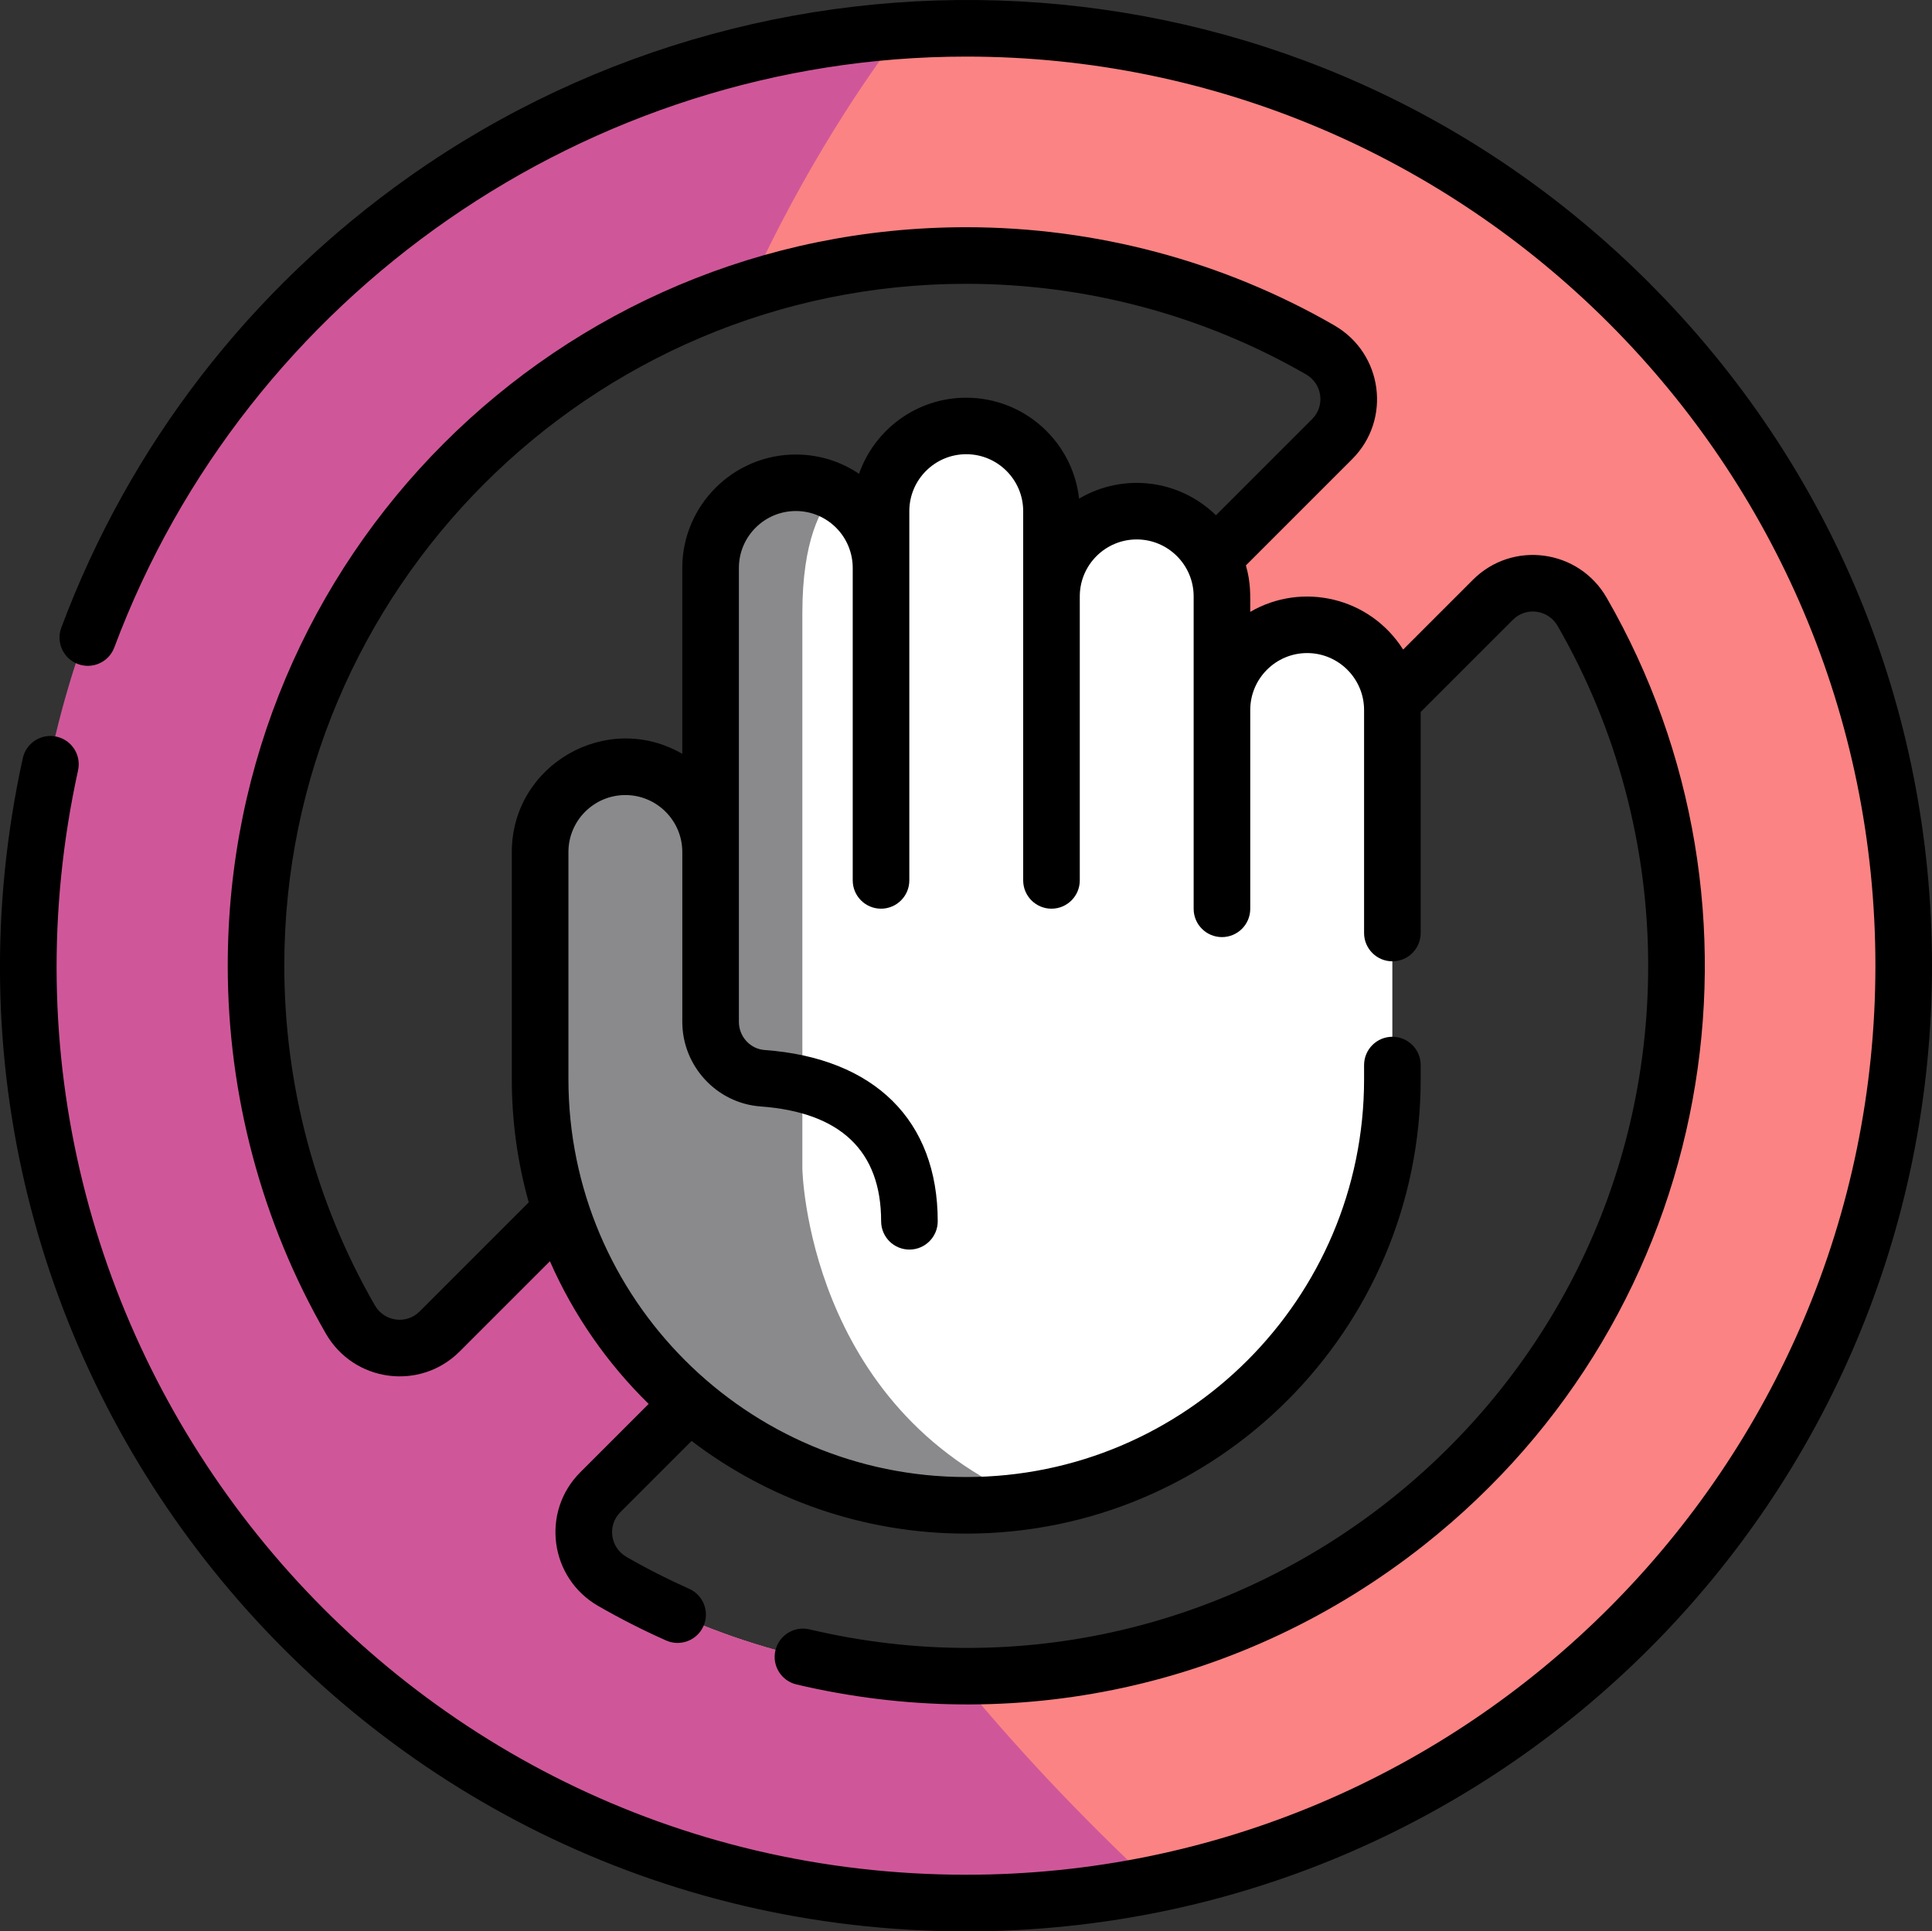
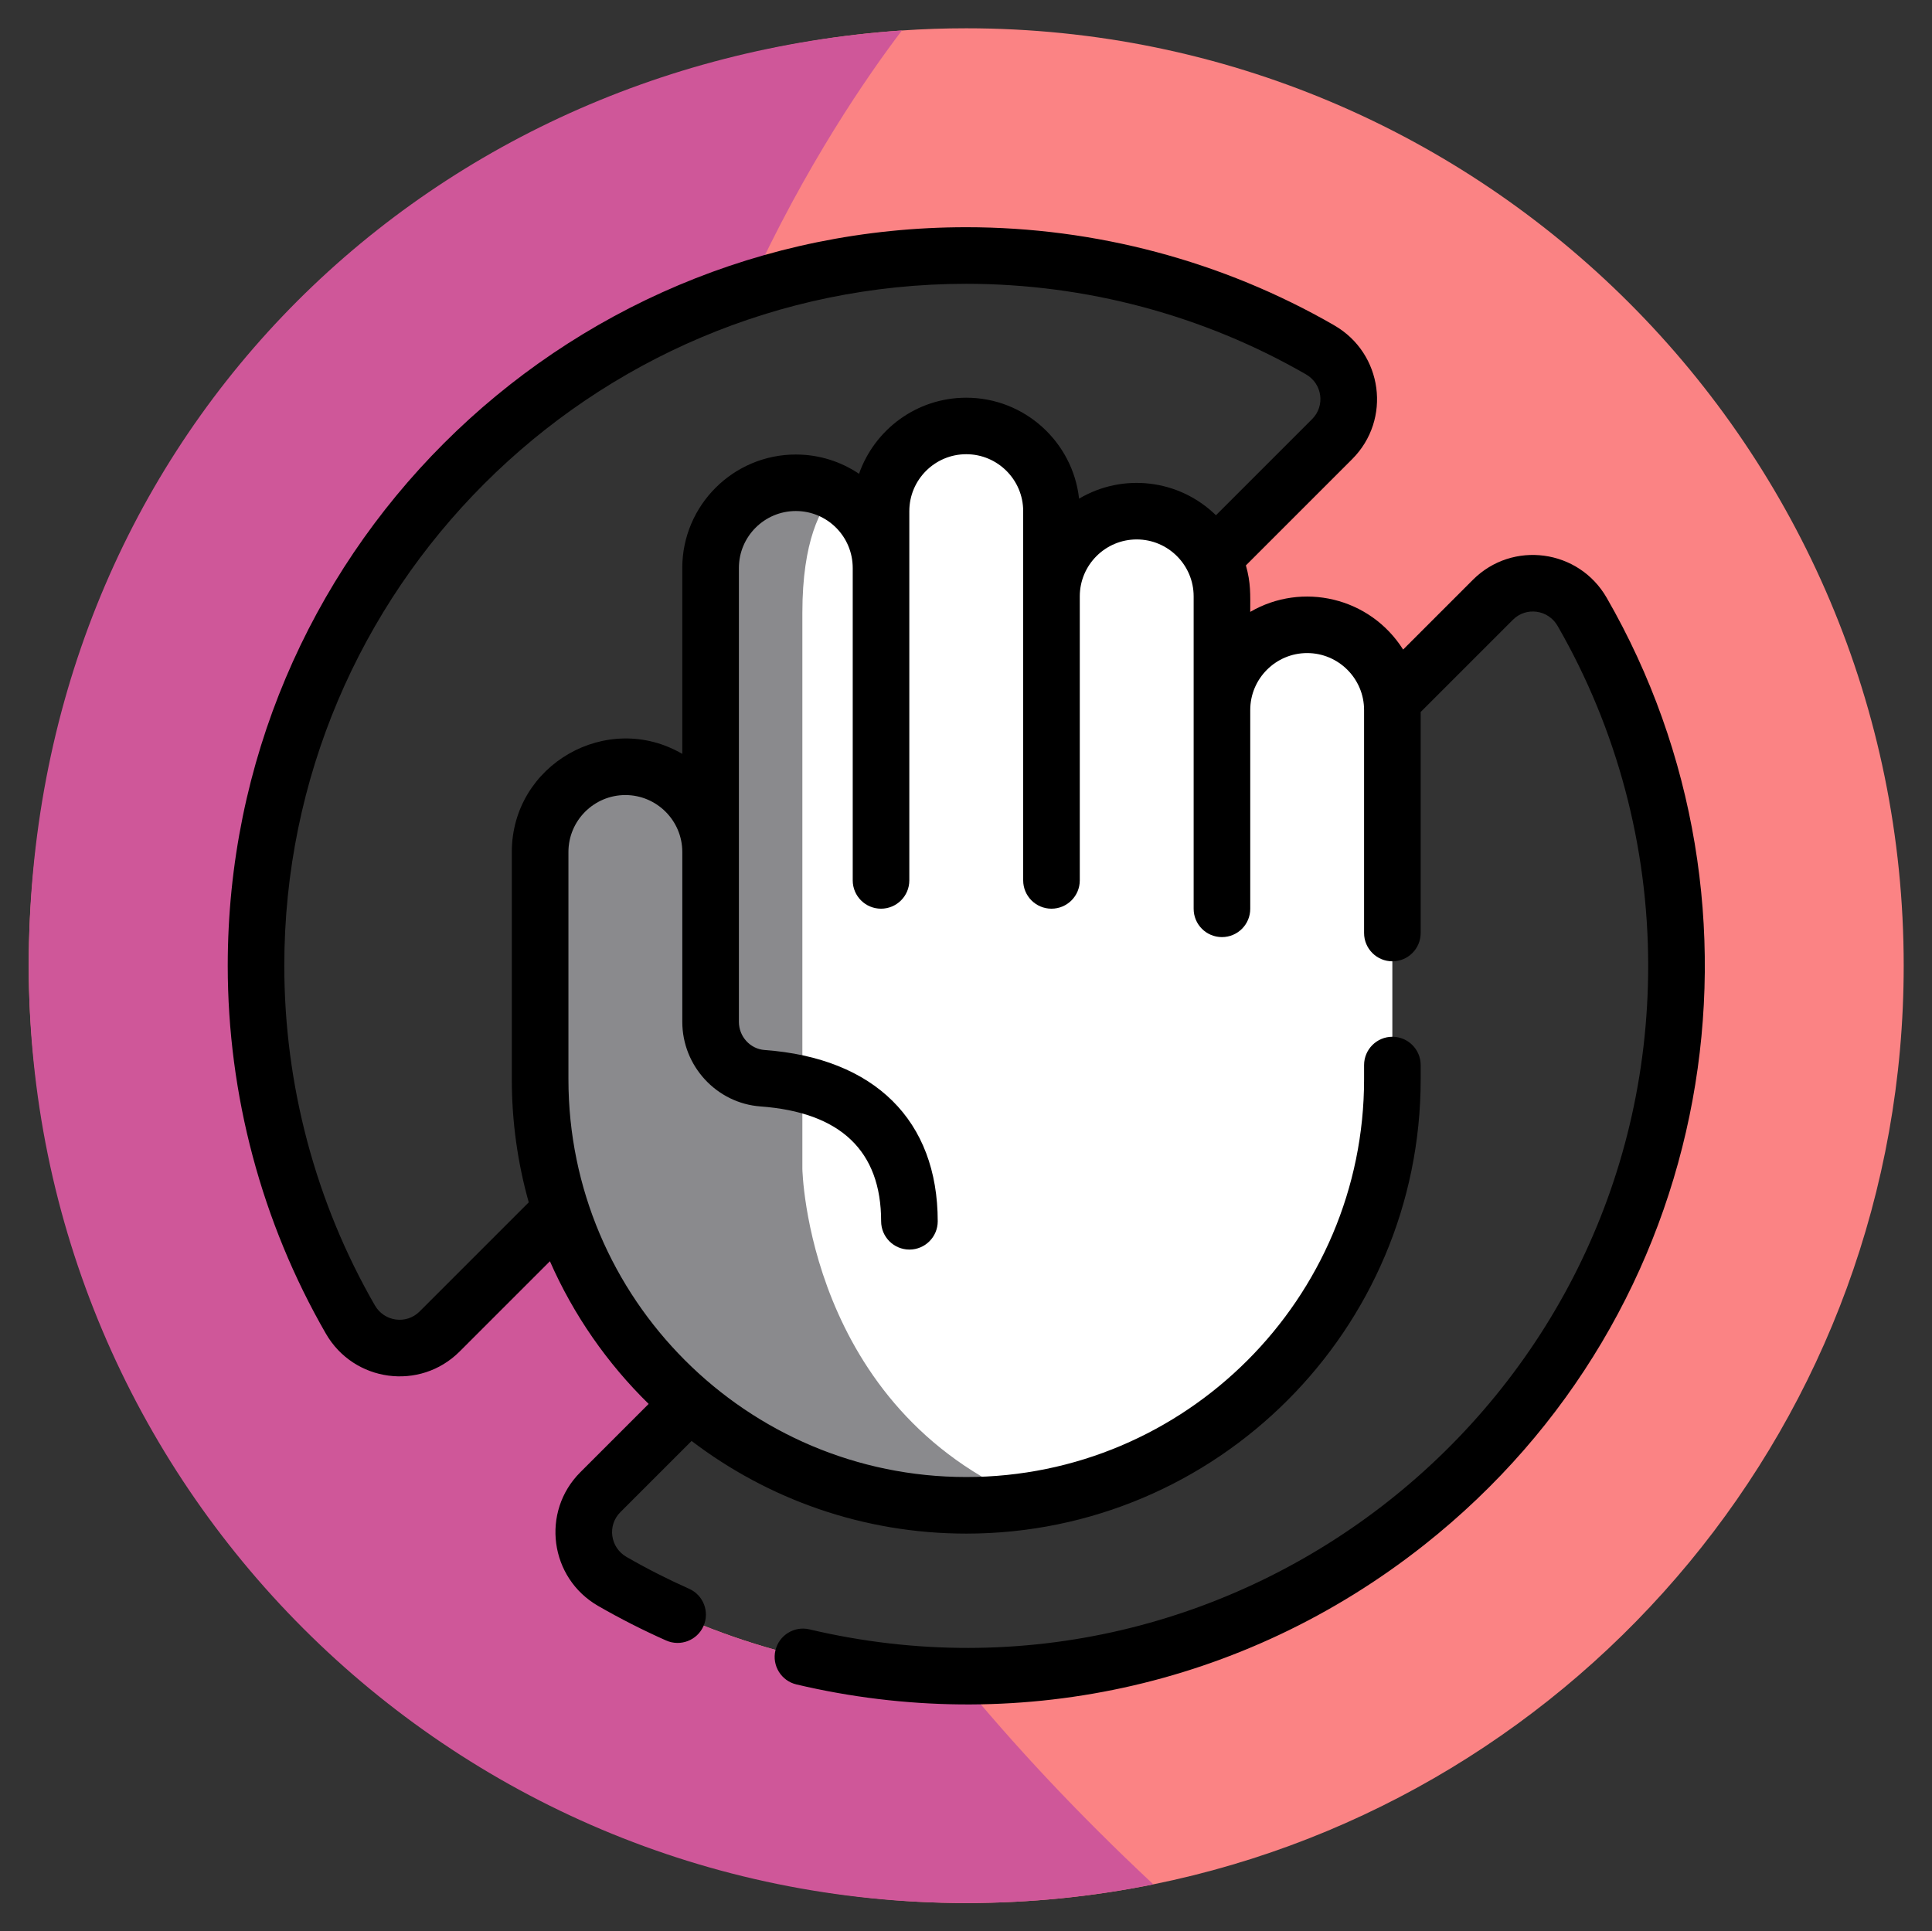
<svg xmlns="http://www.w3.org/2000/svg" id="a" data-name="Layer 1" viewBox="0 0 512.06 511.94">
  <rect x="0" y="0" width="512.06" height="511.94" fill="#333333" stroke="none" />
  <defs>
    <style>
      .b {
        fill: #8a8a8d;
      }

      .c {
        fill: #cf5799;
      }

      .d {
        fill: #fff;
      }

      .e {
        fill: #fb8384;
      }
    </style>
  </defs>
  <g>
    <path class="e" d="M256.09,7.5c-5.73,0-11.42.19-17.05.58C109.76,16.84,7.62,124.47,7.62,255.97s111.24,248.47,248.47,248.47c16.98,0,33.57-1.7,49.59-4.95,113.47-22.98,198.88-123.27,198.88-243.52,0-137.23-111.24-248.47-248.47-248.47h0ZM92.86,349.77c-15.91-27.61-25.01-59.64-25.01-93.8,0-83.9,54.8-154.93,130.59-179.26,18.17-5.83,37.54-8.98,57.65-8.98,34.16,0,66.19,9.1,93.8,25.01,8.58,4.94,10.19,16.64,3.18,23.65l-236.56,236.56c-7.01,7-18.71,5.4-23.65-3.18ZM256.09,444.21c-.82,0-1.65-.01-2.47-.02-33.23-.42-64.39-9.46-91.33-24.99-8.58-4.94-10.19-16.64-3.18-23.65l236.56-236.56c7.01-7,18.71-5.4,23.65,3.18,15.91,27.61,25.01,59.64,25.01,93.8,0,104.01-84.23,188.24-188.24,188.24h0Z" />
    <path class="c" d="M305.68,499.49c-16.02,3.25-32.61,4.95-49.59,4.95-137.23,0-248.47-111.24-248.47-248.47S109.76,16.84,239.04,8.08c-8.9,11.7-25.5,35.59-40.6,68.63-75.79,24.33-130.59,95.36-130.59,179.26,0,34.16,9.1,66.19,25.01,93.8,4.94,8.58,16.64,10.18,23.65,3.18l58.89-58.89c5.02,20.4,12.33,41.38,22.39,62.81l-38.68,38.68c-7.01,7.01-5.4,18.71,3.18,23.65,26.94,15.53,58.1,24.57,91.33,24.99,14.97,18.31,32.24,36.77,52.06,55.3h0Z" />
    <path class="d" d="M369.03,188.21v97.88c0,56.63-41.68,103.53-96.05,111.68-5.51.83-11.15,1.26-16.89,1.26-28.01,0-53.64-10.2-73.38-27.09l-10.05-42.2-24.05-8.89c-3.55-10.95-5.46-22.63-5.46-34.76v-60.24c0-12.47,10.11-22.59,22.59-22.59,6.24,0,11.88,2.53,15.97,6.62s6.62,9.73,6.62,15.97v-75.29c0-12.48,10.11-22.59,22.59-22.59,3.77,0,7.31.92,10.43,2.56,2.05,1.06,3.92,2.44,5.54,4.06,4.08,4.08,6.61,9.73,6.61,15.97v-15.06c0-12.48,10.12-22.59,22.59-22.59,6.24,0,11.89,2.53,15.97,6.62,4.09,4.08,6.62,9.73,6.62,15.97v22.59c0-12.48,10.11-22.59,22.59-22.59,6.23,0,11.88,2.53,15.97,6.61,4.09,4.09,6.62,9.74,6.62,15.98v30.12c0-12.48,10.11-22.59,22.58-22.59,6.24,0,11.89,2.53,15.98,6.61,4.08,4.09,6.61,9.74,6.61,15.98h0Z" />
    <path class="b" d="M272.98,397.77c-5.51.83-11.15,1.26-16.89,1.26-62.37,0-112.94-50.57-112.94-112.94v-60.24c0-12.47,10.11-22.59,22.59-22.59,6.24,0,11.88,2.53,15.97,6.62s6.62,9.73,6.62,15.97v-75.29c0-12.48,10.11-22.59,22.59-22.59,3.77,0,7.31.92,10.43,2.56-3.85,4-8.69,12.82-8.69,31.89v147.4s1.16,63.49,60.32,87.95h0Z" />
  </g>
  <g>
-     <path d="M437.09,74.97C346.26-15.86,207.04-22.79,108.59,46.75c-42.34,29.9-74.27,71.27-92.34,119.62-1.45,3.88.52,8.2,4.4,9.65,3.88,1.45,8.2-.52,9.65-4.4C65.3,77.94,156.04,15,256.09,15c132.87,0,240.97,108.1,240.97,240.97s-108.1,240.97-240.97,240.97c-153.91,0-268.37-142.37-235.4-292.75.89-4.05-1.67-8.04-5.72-8.93-4.04-.89-8.04,1.67-8.93,5.72-35.03,159.71,86.54,310.97,250.05,310.97,141.48,0,255.97-114.49,255.97-255.97,0-68.38-26.63-132.65-74.97-181h0Z" />
    <path d="M353.64,86.24c-29.53-17.02-63.26-26.01-97.54-26.01-108.23,0-195.74,87.51-195.74,195.74,0,34.28,9,68.01,26.01,97.54,7.41,12.86,24.95,15.23,35.45,4.74l23.93-23.93c6.26,14.25,15.19,27.07,26.17,37.82l-18.11,18.11c-10.49,10.49-8.14,28.04,4.74,35.45,5.82,3.35,11.88,6.43,18,9.15,3.78,1.68,8.22-.02,9.9-3.81,1.68-3.79-.02-8.22-3.81-9.9-5.64-2.51-11.23-5.35-16.6-8.45-4.32-2.49-5.13-8.34-1.62-11.85l18.88-18.88c20.23,15.4,45.46,24.56,72.8,24.56,66.41,0,120.44-54.03,120.44-120.44v-3.76c0-4.14-3.36-7.5-7.5-7.5s-7.5,3.36-7.5,7.5v3.76c0,58.14-47.3,105.44-105.44,105.44s-105.44-47.3-105.44-105.44v-60.24c0-8.32,6.77-15.09,15.09-15.09s15.09,6.77,15.09,15.09v45.02c0,11.73,9.11,21.58,20.73,22.43,21.21,1.55,31.97,11.79,31.97,30.44,0,4.14,3.36,7.5,7.5,7.5s7.5-3.36,7.5-7.5c0-26.73-16.72-43.27-45.88-45.4-3.83-.28-6.82-3.56-6.82-7.47v-120.31c0-8.32,6.77-15.09,15.09-15.09s15.08,6.73,15.08,15.11v82.8c0,4.14,3.36,7.5,7.5,7.5s7.5-3.36,7.5-7.5v-97.88c0-8.32,6.77-15.09,15.09-15.09s15.09,6.77,15.09,15.09v97.88c0,4.14,3.36,7.5,7.5,7.5s7.5-3.36,7.5-7.5v-75.29c0-8.32,6.77-15.09,15.09-15.09s15.09,6.77,15.09,15.09v82.82c0,4.14,3.35,7.5,7.5,7.5s7.5-3.36,7.5-7.5v-52.7c0-8.32,6.77-15.09,15.08-15.09s15.09,6.77,15.09,15.09v59.12c0,4.14,3.36,7.5,7.5,7.5s7.5-3.36,7.5-7.5v-58.59l24.44-24.44c3.52-3.52,9.37-2.69,11.85,1.62,15.71,27.26,24.01,58.4,24.01,90.06,0,116.6-108.82,202.73-222.3,175.93-4.03-.95-8.07,1.55-9.02,5.58-.95,4.03,1.54,8.07,5.58,9.02,57.33,13.54,118.24,1.12,166.44-37.03,77.77-61.54,95.6-168.94,48.29-251.04-7.41-12.86-24.95-15.23-35.45-4.74l-18.49,18.49c-8.81-13.92-26.78-17.99-40.52-9.99,0-4.6.18-7.62-1.15-12.32l28.17-28.17c10.49-10.5,8.12-28.04-4.74-35.45h0ZM347.77,111.09l-25.49,25.49c-9.82-9.59-24.7-11.26-36.28-4.4-1.66-15.03-14.44-26.76-29.91-26.76-13.12,0-24.3,8.44-28.41,20.17-4.79-3.23-10.56-5.11-16.76-5.11-16.59,0-30.09,13.5-30.09,30.09v49.26c-19.88-11.57-45.18,2.8-45.18,26.02v60.24c0,11.3,1.57,22.24,4.49,32.62l-28.93,28.93c-3.51,3.5-9.36,2.71-11.85-1.62-15.71-27.26-24.01-58.4-24.01-90.05,0-99.66,81.08-180.74,180.74-180.74,31.66,0,62.8,8.3,90.06,24.01,4.33,2.49,5.12,8.34,1.62,11.85h0Z" />
  </g>
</svg>